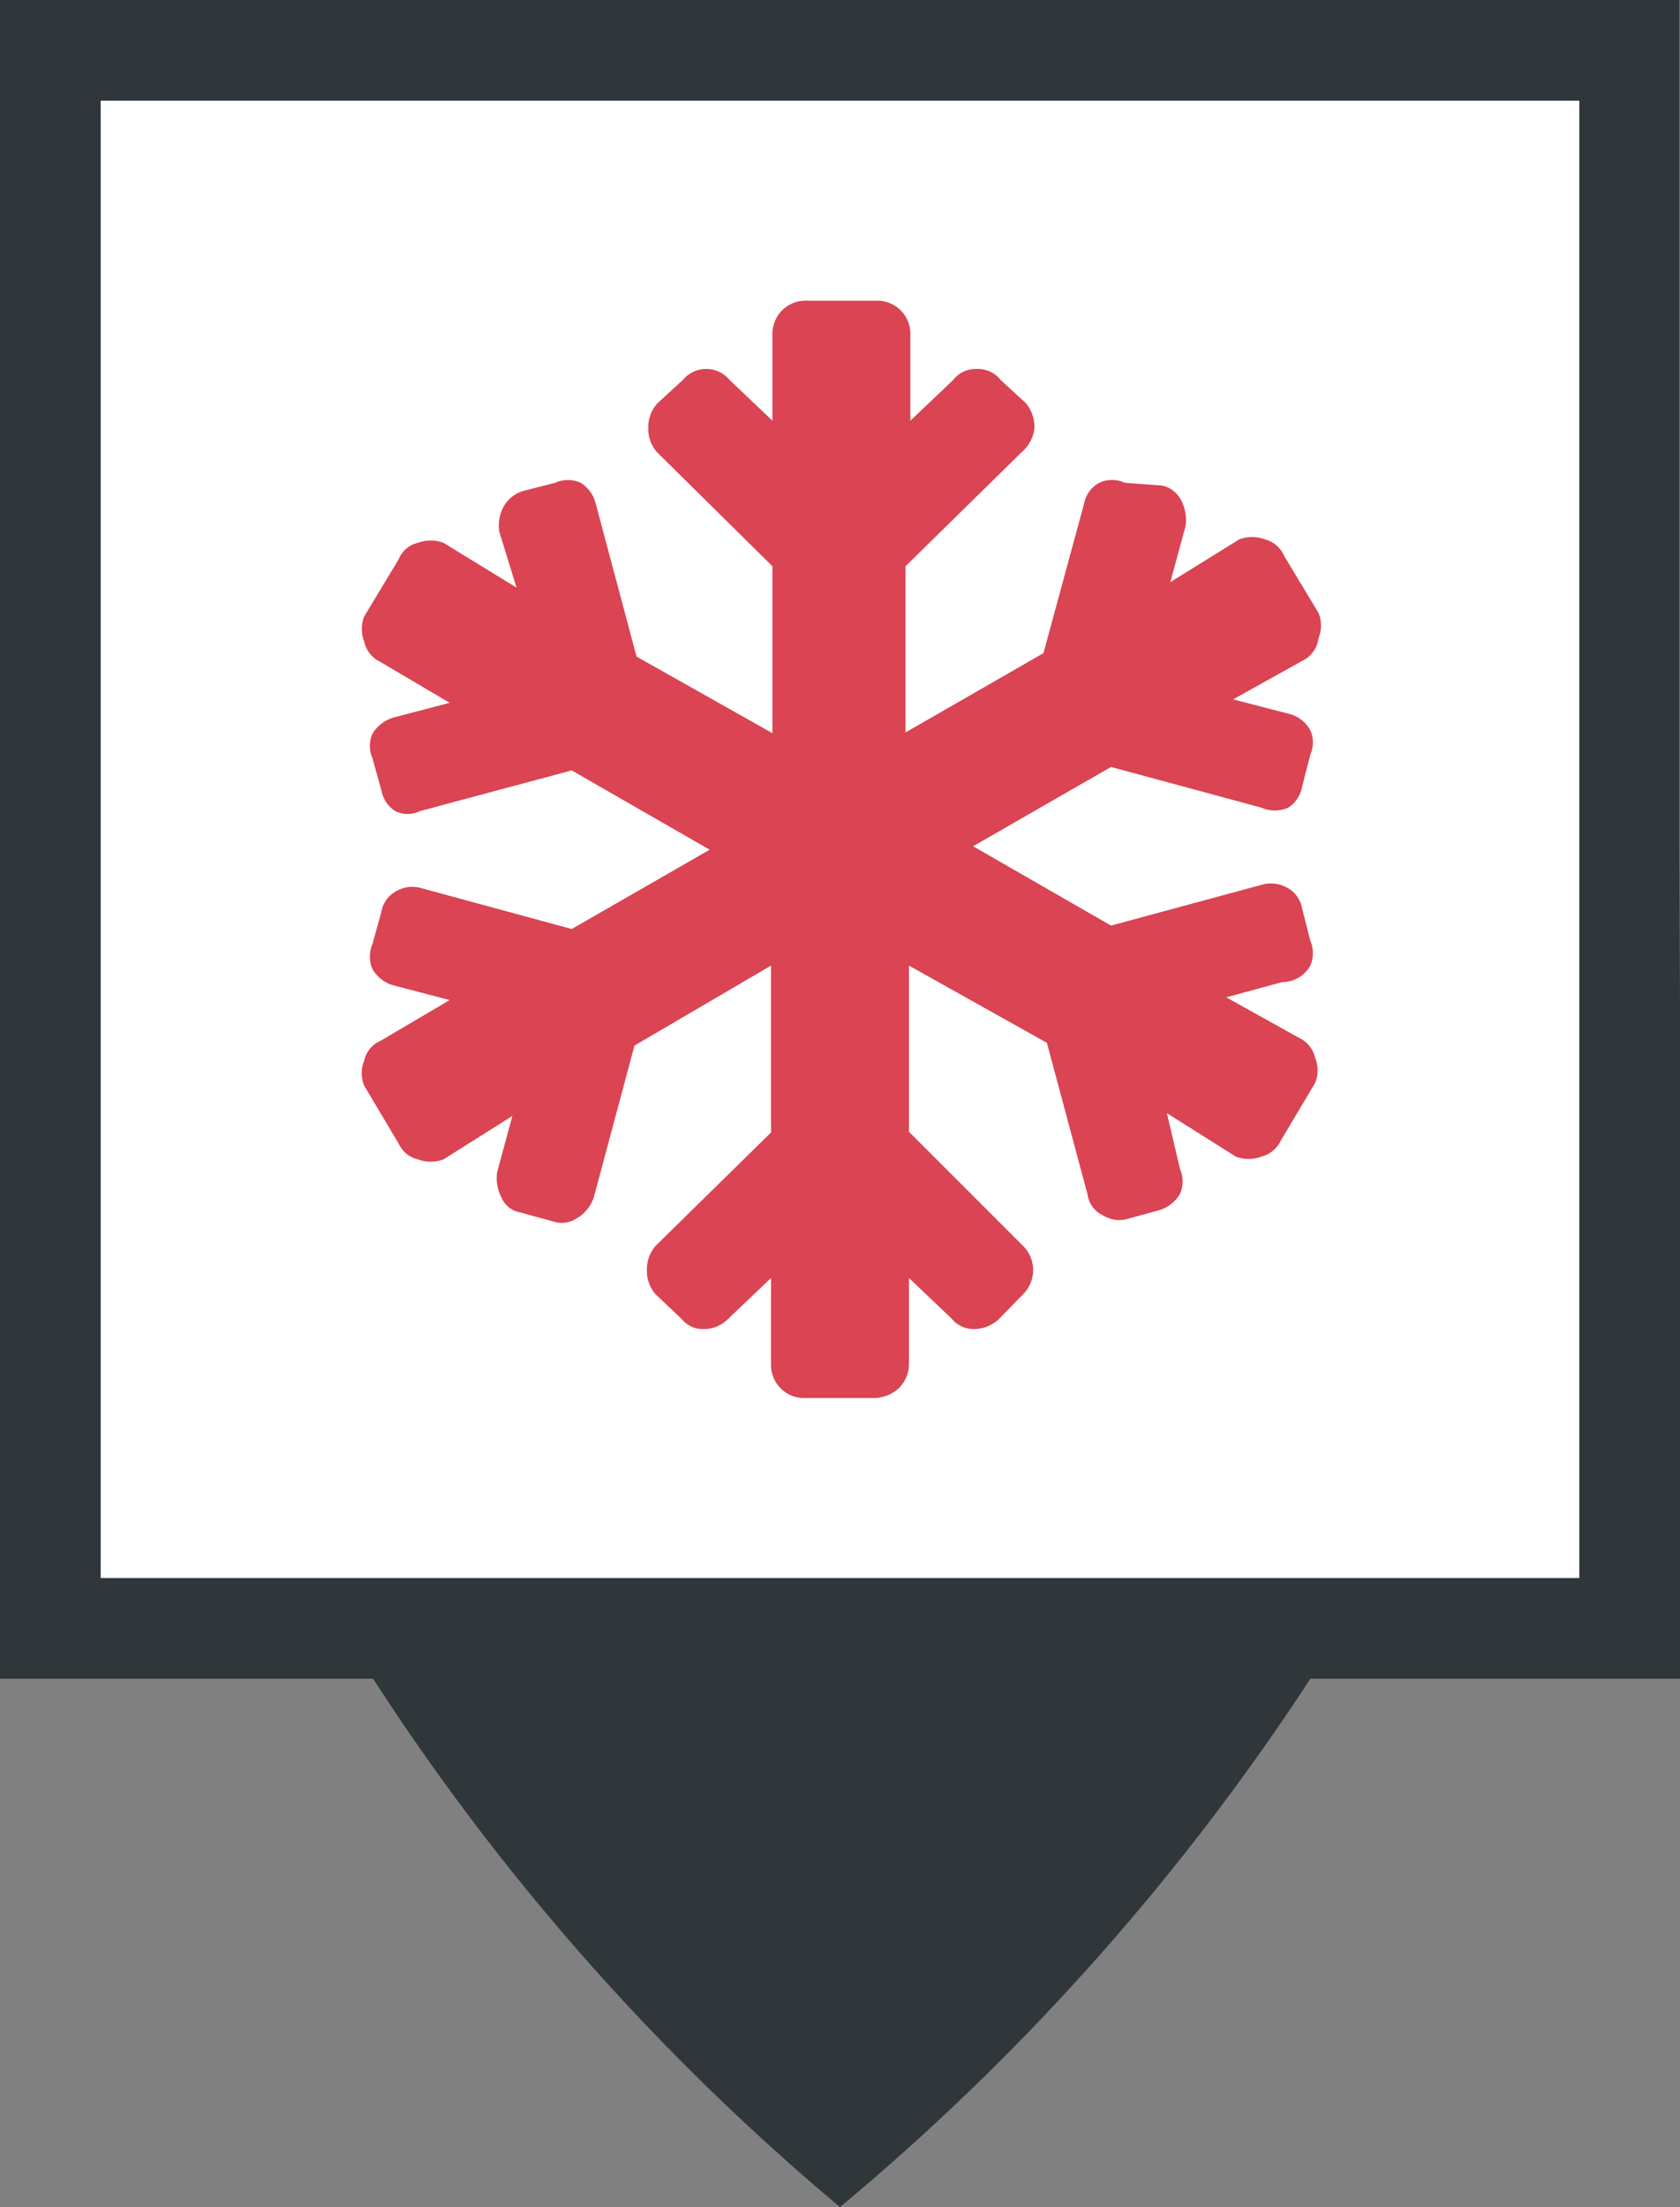
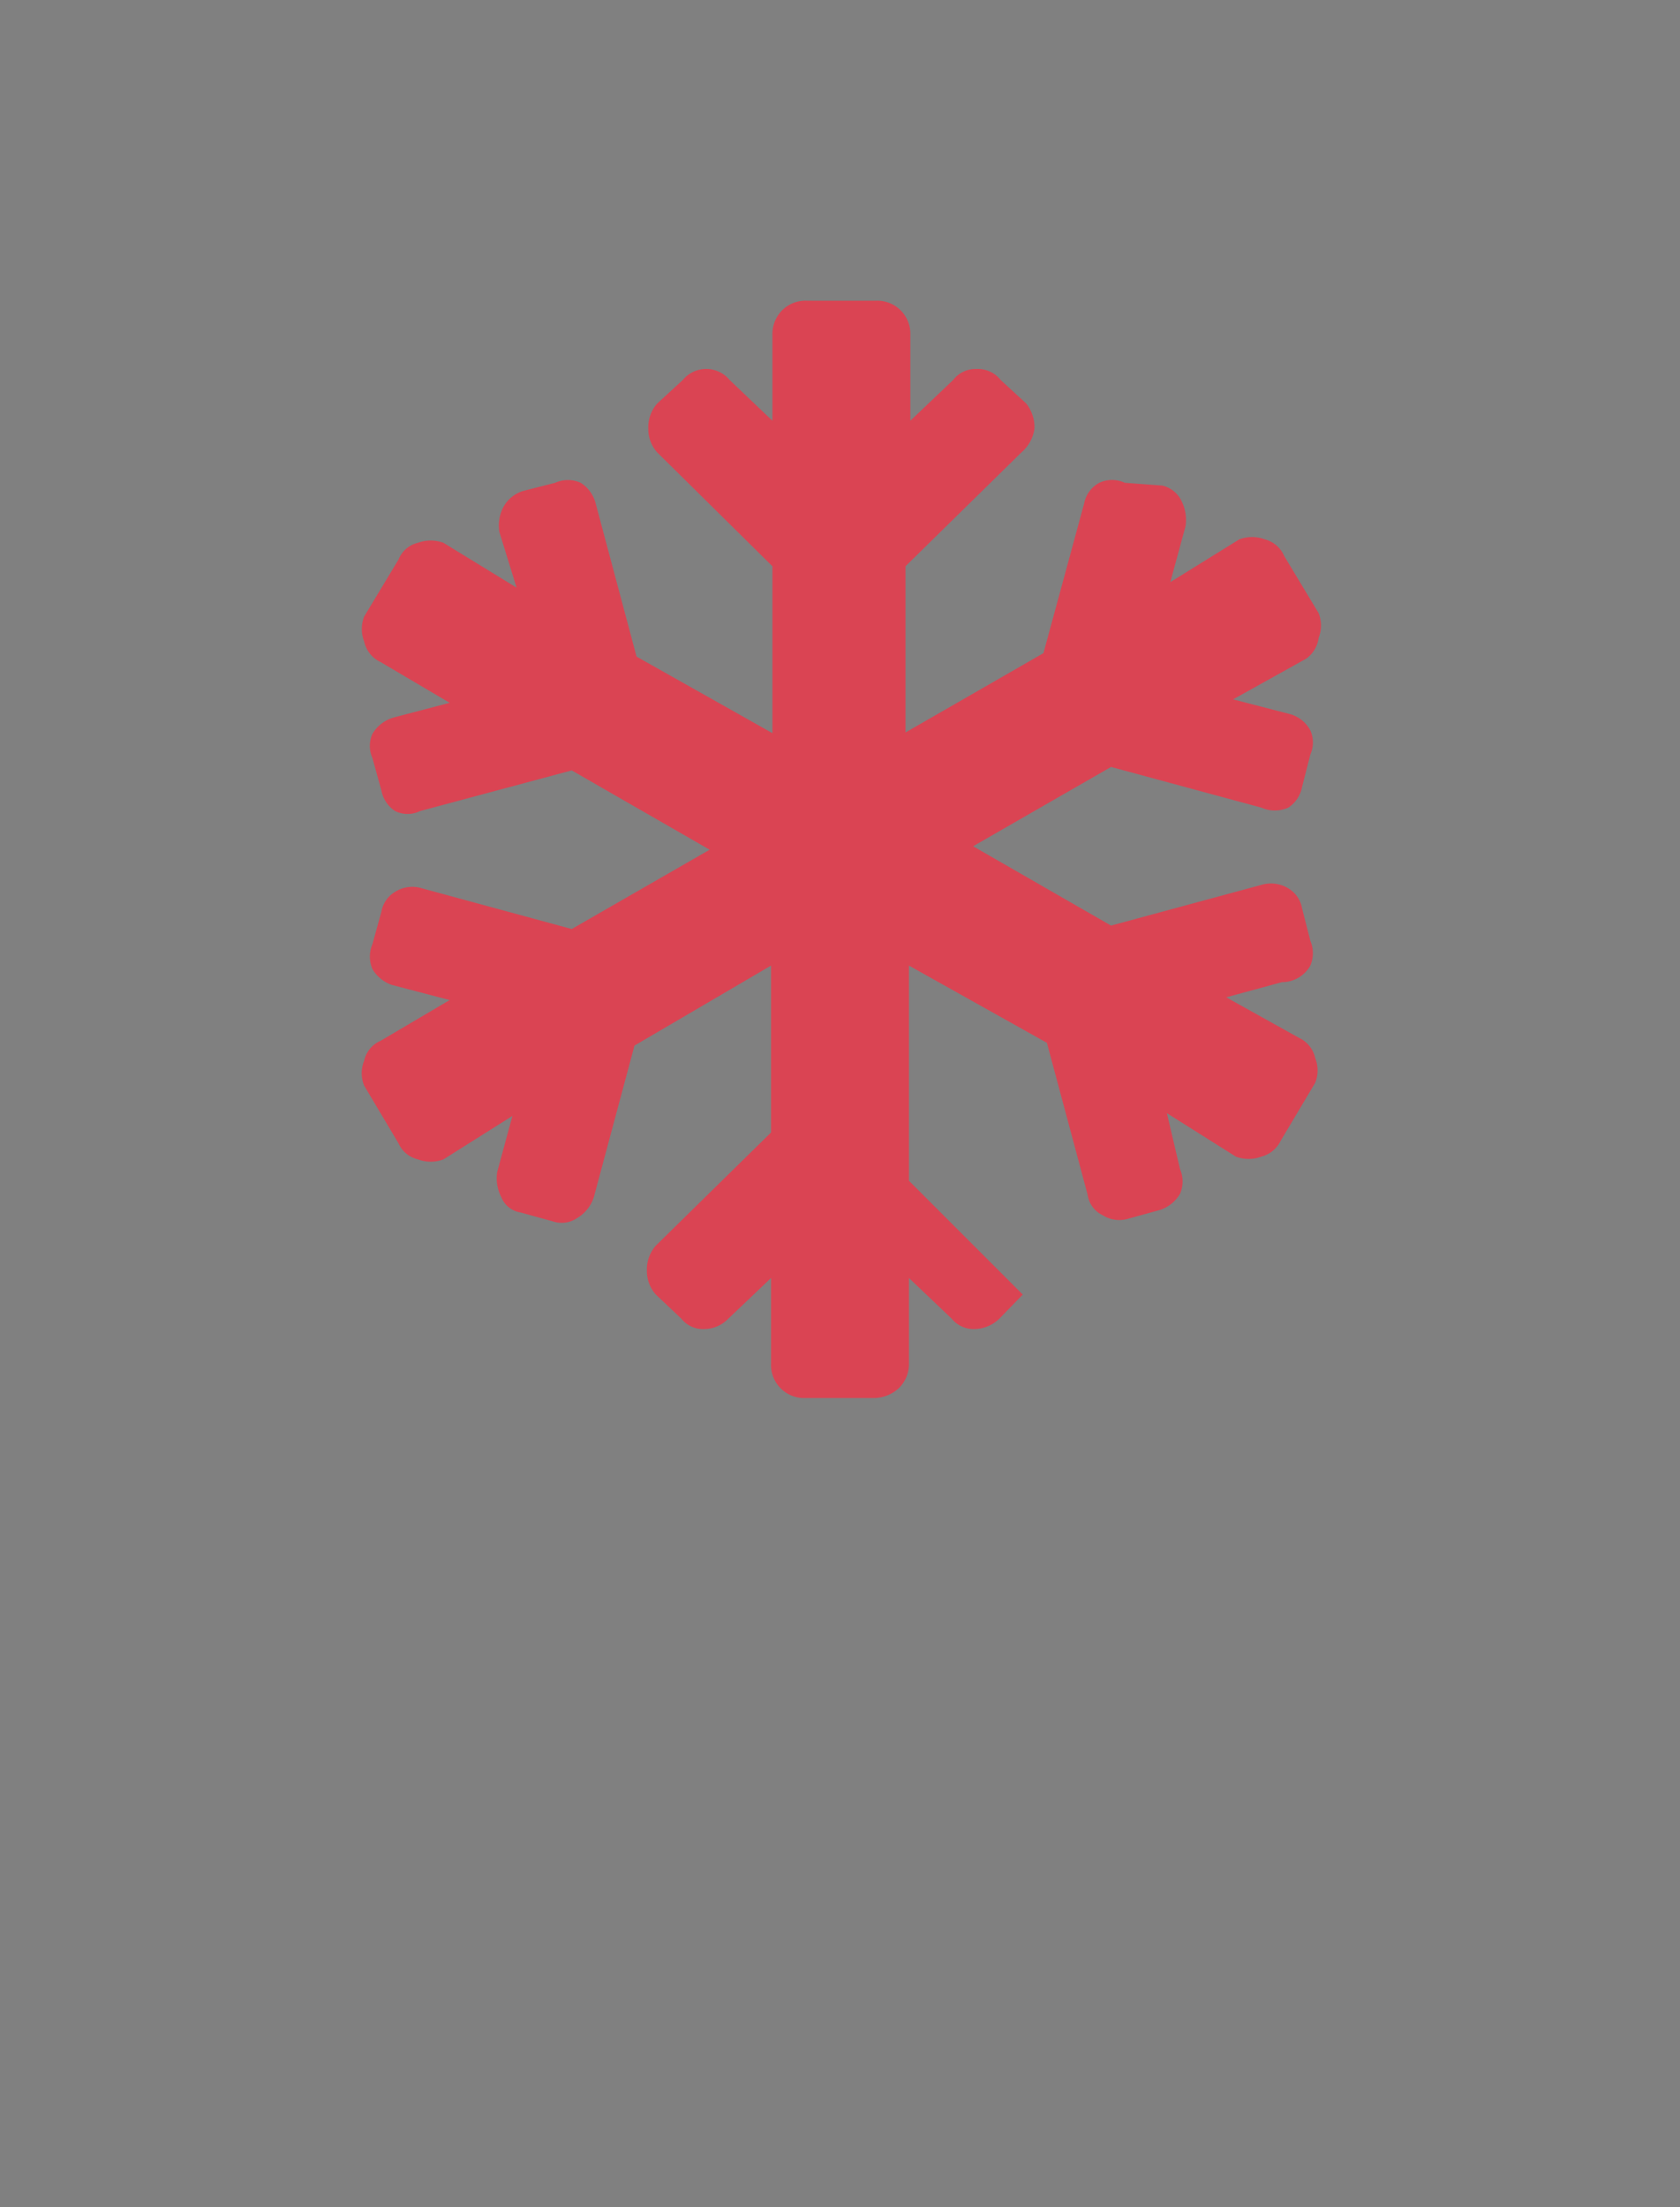
<svg xmlns="http://www.w3.org/2000/svg" viewBox="0 0 24.36 32">
  <rect x="0" y="0" width="24.36" height="32" fill="#808080" stroke="none" />
  <defs>
    <style>.cls-1{fill:#2f373a;}.cls-2{fill:#fff;}.cls-3{fill:#da4453;}</style>
  </defs>
  <title>Fichier 195</title>
  <g id="Calque_2" data-name="Calque 2">
    <g id="Calque_1-2" data-name="Calque 1">
-       <path class="cls-1" d="M24.35,12.19h0V0H0V24.34H5.41A34.2,34.2,0,0,0,12.18,32,34.49,34.49,0,0,0,19,24.34h5.4Z" />
-       <rect class="cls-2" x="1.46" y="1.46" width="21.44" height="21.42" />
-       <path class="cls-3" d="M19.12,9.25a.49.49,0,0,0,0-.36l-.5-.83a.42.42,0,0,0-.28-.24.53.53,0,0,0-.37,0l-1,.62.22-.81a.61.61,0,0,0-.06-.37.41.41,0,0,0-.28-.22L16.31,7a.44.44,0,0,0-.37,0,.43.43,0,0,0-.22.3l-.59,2.17-2,1.15V8.21l1.68-1.65A.55.55,0,0,0,15,6.21a.56.56,0,0,0-.12-.36l-.37-.34a.42.42,0,0,0-.35-.16.41.41,0,0,0-.34.16l-.62.59V4.86a.48.48,0,0,0-.5-.5h-1a.48.48,0,0,0-.36.14.49.49,0,0,0-.14.36V6.1l-.62-.59a.44.44,0,0,0-.68,0l-.37.34a.52.52,0,0,0-.13.36.51.51,0,0,0,.13.35l1.67,1.65v2.42L9.23,9.52,8.64,7.31A.5.5,0,0,0,8.42,7a.45.45,0,0,0-.37,0l-.47.12a.49.49,0,0,0-.28.23.58.58,0,0,0-.06.36l.25.81L6.43,7.87a.54.54,0,0,0-.37,0,.4.4,0,0,0-.28.24l-.5.83a.5.5,0,0,0,0,.36.43.43,0,0,0,.24.3l1,.59-.8.21a.53.53,0,0,0-.32.24.43.43,0,0,0,0,.35l.13.47a.46.46,0,0,0,.2.3.41.41,0,0,0,.36,0l2.2-.59,2,1.15-2,1.15-2.17-.59a.47.47,0,0,0-.39.05.42.42,0,0,0-.2.29l-.13.47a.46.46,0,0,0,0,.36.53.53,0,0,0,.28.23l.84.22-1,.59a.41.41,0,0,0-.24.29.48.48,0,0,0,0,.36l.5.84a.41.41,0,0,0,.28.23.53.53,0,0,0,.37,0l1-.63-.22.81a.6.6,0,0,0,.06.37.36.36,0,0,0,.28.22l.47.13a.4.4,0,0,0,.35-.05.55.55,0,0,0,.24-.3l.59-2.2L11.18,14v2.42L9.51,18.06a.52.52,0,0,0-.13.36.51.51,0,0,0,.13.35l.37.35a.4.4,0,0,0,.33.15.49.49,0,0,0,.35-.15l.62-.59v1.24a.48.48,0,0,0,.5.5h1a.54.54,0,0,0,.35-.14.49.49,0,0,0,.15-.36V18.53l.62.59a.41.41,0,0,0,.33.15.53.53,0,0,0,.36-.15l.34-.35a.49.49,0,0,0,.15-.35.49.49,0,0,0-.15-.36l-1.65-1.65V14l2,1.12.59,2.2a.39.39,0,0,0,.22.3.45.45,0,0,0,.37.05l.47-.13a.53.53,0,0,0,.28-.23.45.45,0,0,0,0-.36l-.19-.81,1,.63a.53.53,0,0,0,.37,0,.43.43,0,0,0,.28-.23l.5-.84a.48.48,0,0,0,0-.36.42.42,0,0,0-.23-.29l-1.06-.59.81-.22A.47.47,0,0,0,19,14a.46.46,0,0,0,0-.36l-.12-.47a.42.42,0,0,0-.2-.29.48.48,0,0,0-.39-.05l-2.18.59-2-1.15,2-1.15,2.18.59a.48.48,0,0,0,.39,0,.46.46,0,0,0,.2-.3l.12-.47a.43.43,0,0,0,0-.35.48.48,0,0,0-.31-.24l-.81-.21,1.06-.59A.44.44,0,0,0,19.12,9.25Z" />
+       <path class="cls-3" d="M19.12,9.25a.49.49,0,0,0,0-.36l-.5-.83a.42.42,0,0,0-.28-.24.53.53,0,0,0-.37,0l-1,.62.22-.81a.61.61,0,0,0-.06-.37.41.41,0,0,0-.28-.22L16.31,7a.44.44,0,0,0-.37,0,.43.43,0,0,0-.22.3l-.59,2.17-2,1.15V8.21l1.68-1.65A.55.55,0,0,0,15,6.21a.56.56,0,0,0-.12-.36l-.37-.34a.42.42,0,0,0-.35-.16.41.41,0,0,0-.34.16l-.62.59V4.86a.48.48,0,0,0-.5-.5h-1a.48.48,0,0,0-.36.14.49.49,0,0,0-.14.36V6.1l-.62-.59a.44.44,0,0,0-.68,0l-.37.34a.52.52,0,0,0-.13.36.51.51,0,0,0,.13.35l1.67,1.65v2.42L9.23,9.52,8.64,7.31A.5.5,0,0,0,8.42,7a.45.45,0,0,0-.37,0l-.47.12a.49.49,0,0,0-.28.23.58.58,0,0,0-.06.36l.25.81L6.43,7.87a.54.54,0,0,0-.37,0,.4.4,0,0,0-.28.24l-.5.83a.5.5,0,0,0,0,.36.43.43,0,0,0,.24.3l1,.59-.8.21a.53.53,0,0,0-.32.24.43.43,0,0,0,0,.35l.13.47a.46.46,0,0,0,.2.3.41.41,0,0,0,.36,0l2.2-.59,2,1.15-2,1.15-2.17-.59a.47.47,0,0,0-.39.05.42.42,0,0,0-.2.29l-.13.47a.46.46,0,0,0,0,.36.53.53,0,0,0,.28.23l.84.22-1,.59a.41.41,0,0,0-.24.29.48.48,0,0,0,0,.36l.5.84a.41.41,0,0,0,.28.23.53.53,0,0,0,.37,0l1-.63-.22.81a.6.6,0,0,0,.06.37.36.36,0,0,0,.28.22l.47.13a.4.4,0,0,0,.35-.05.55.55,0,0,0,.24-.3l.59-2.2L11.18,14v2.42L9.51,18.06a.52.52,0,0,0-.13.36.51.51,0,0,0,.13.35l.37.35a.4.4,0,0,0,.33.15.49.49,0,0,0,.35-.15l.62-.59v1.24a.48.48,0,0,0,.5.5h1a.54.54,0,0,0,.35-.14.49.49,0,0,0,.15-.36V18.53l.62.59a.41.41,0,0,0,.33.15.53.53,0,0,0,.36-.15l.34-.35l-1.65-1.65V14l2,1.12.59,2.2a.39.39,0,0,0,.22.3.45.45,0,0,0,.37.05l.47-.13a.53.53,0,0,0,.28-.23.45.45,0,0,0,0-.36l-.19-.81,1,.63a.53.53,0,0,0,.37,0,.43.43,0,0,0,.28-.23l.5-.84a.48.48,0,0,0,0-.36.42.42,0,0,0-.23-.29l-1.06-.59.81-.22A.47.47,0,0,0,19,14a.46.46,0,0,0,0-.36l-.12-.47a.42.42,0,0,0-.2-.29.48.48,0,0,0-.39-.05l-2.18.59-2-1.15,2-1.15,2.18.59a.48.48,0,0,0,.39,0,.46.46,0,0,0,.2-.3l.12-.47a.43.43,0,0,0,0-.35.48.48,0,0,0-.31-.24l-.81-.21,1.06-.59A.44.44,0,0,0,19.12,9.25Z" />
    </g>
  </g>
</svg>